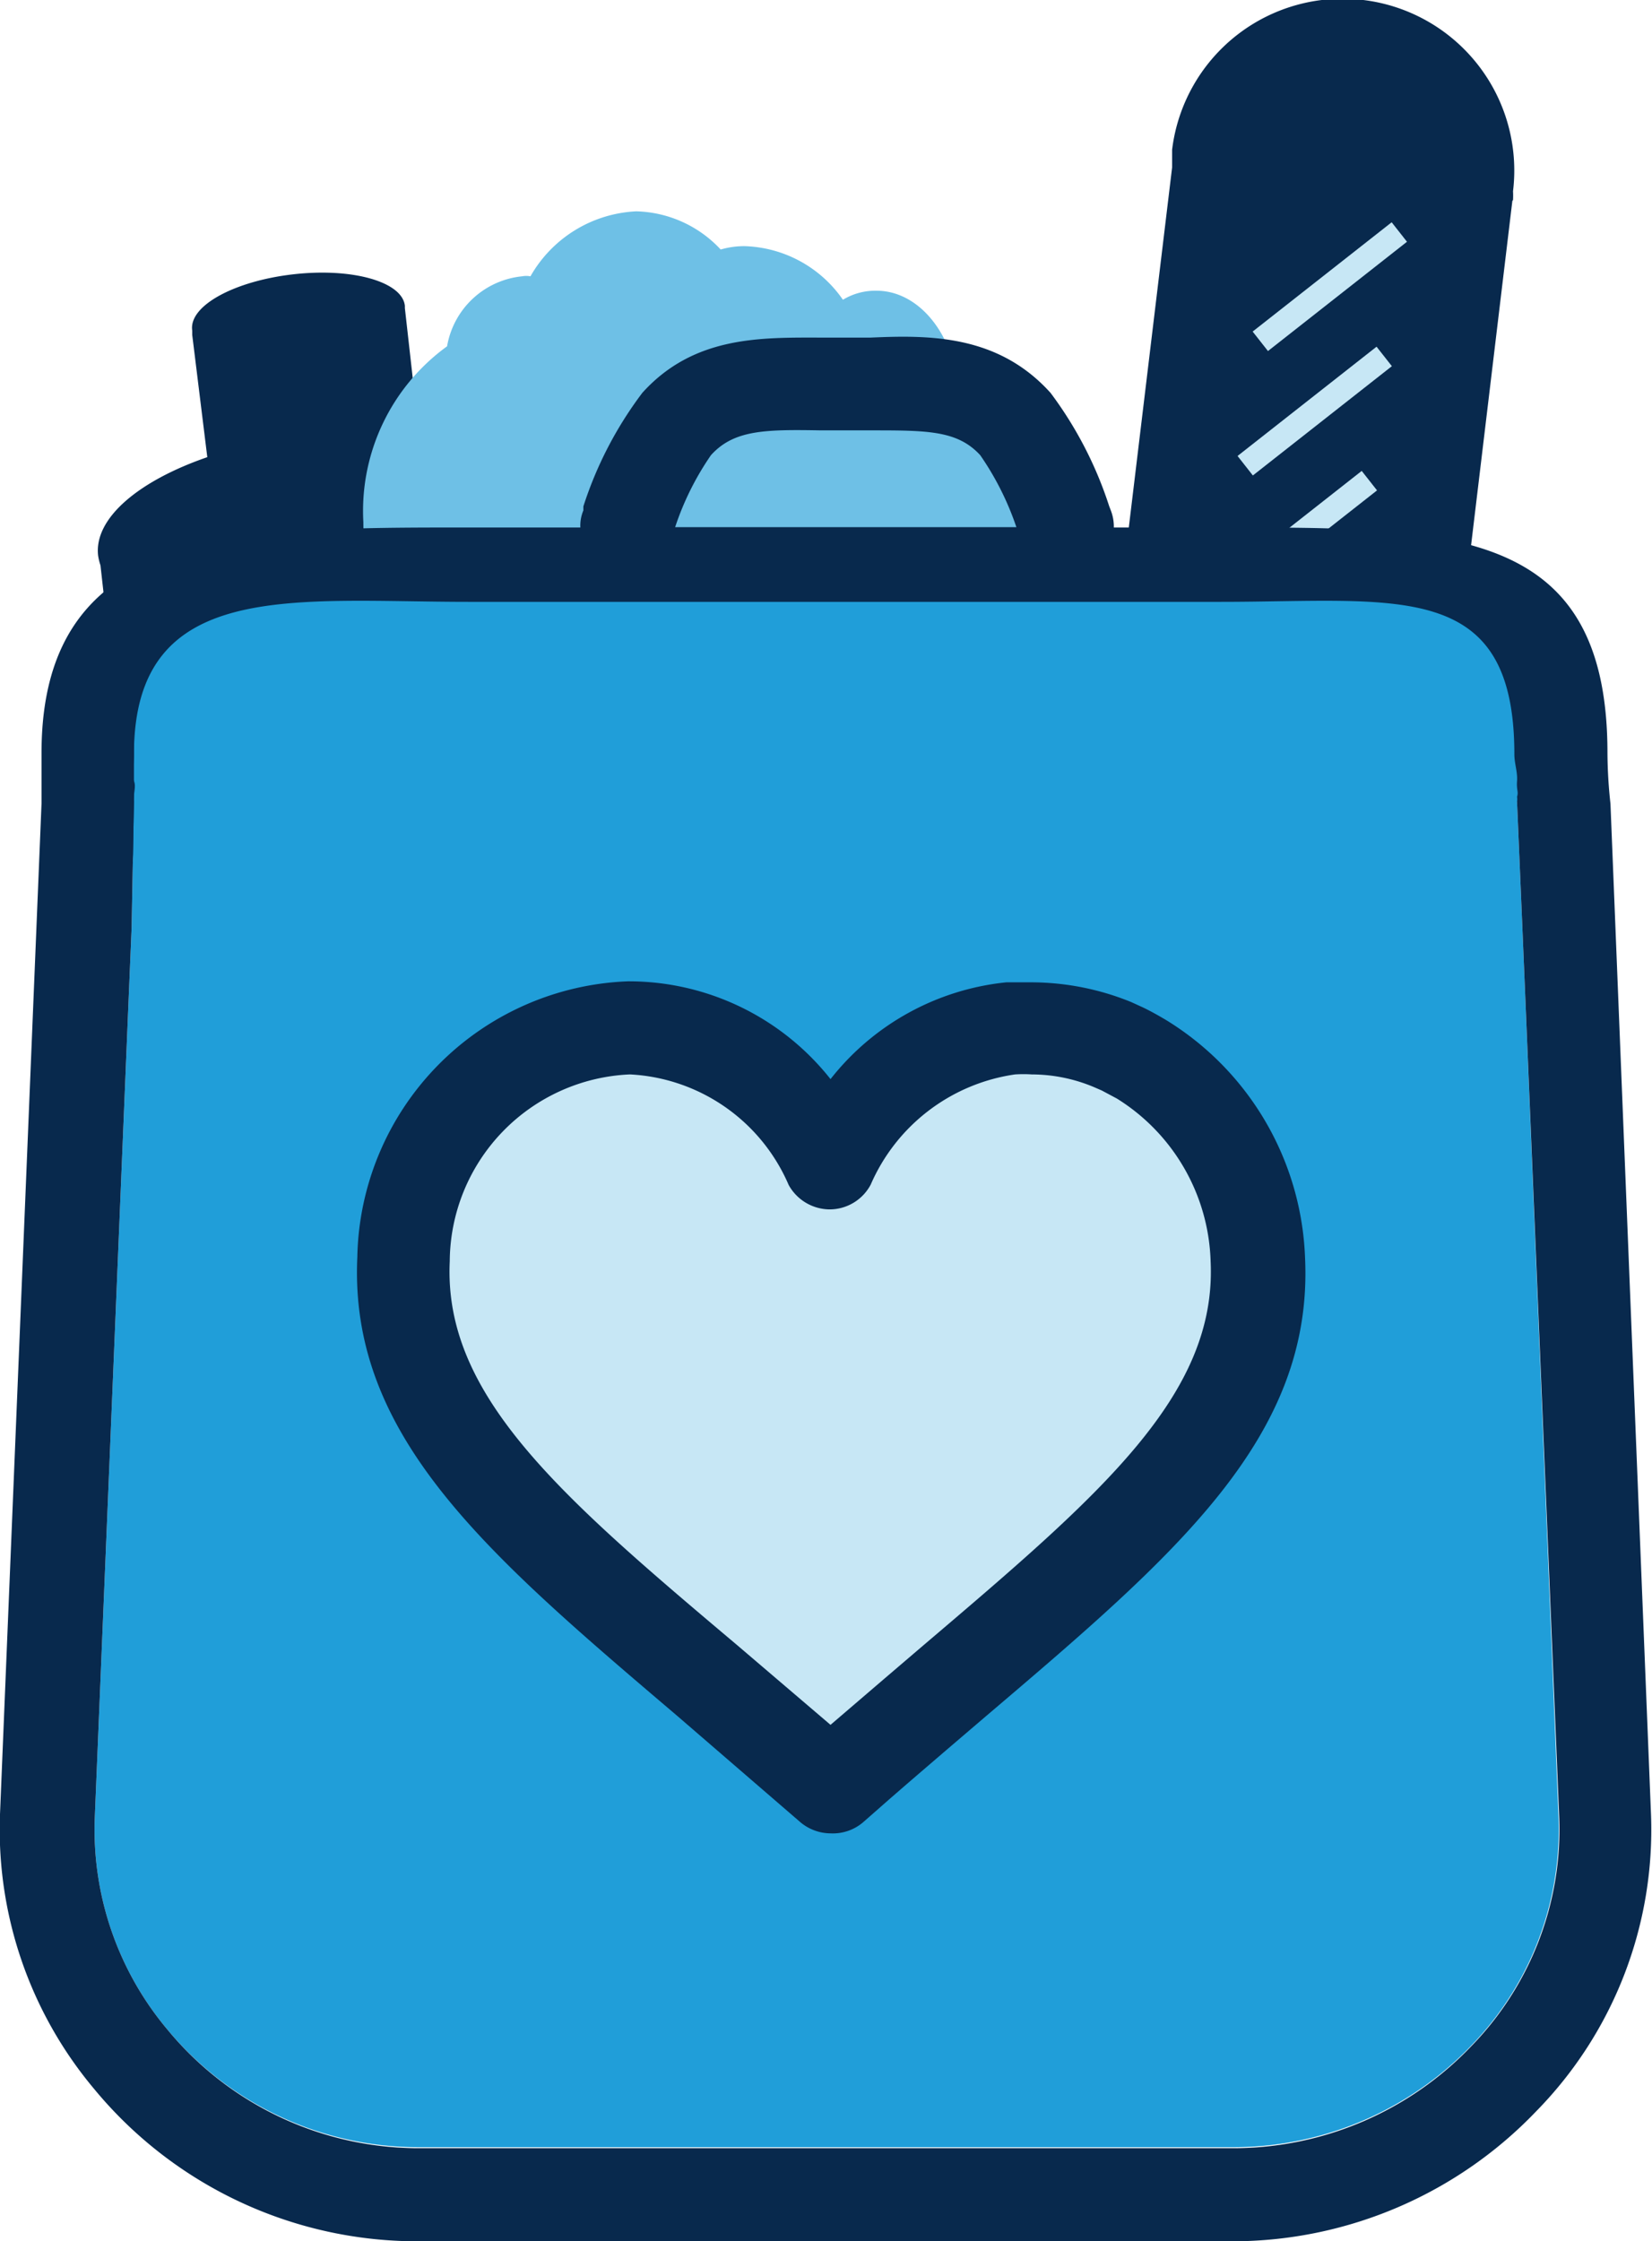
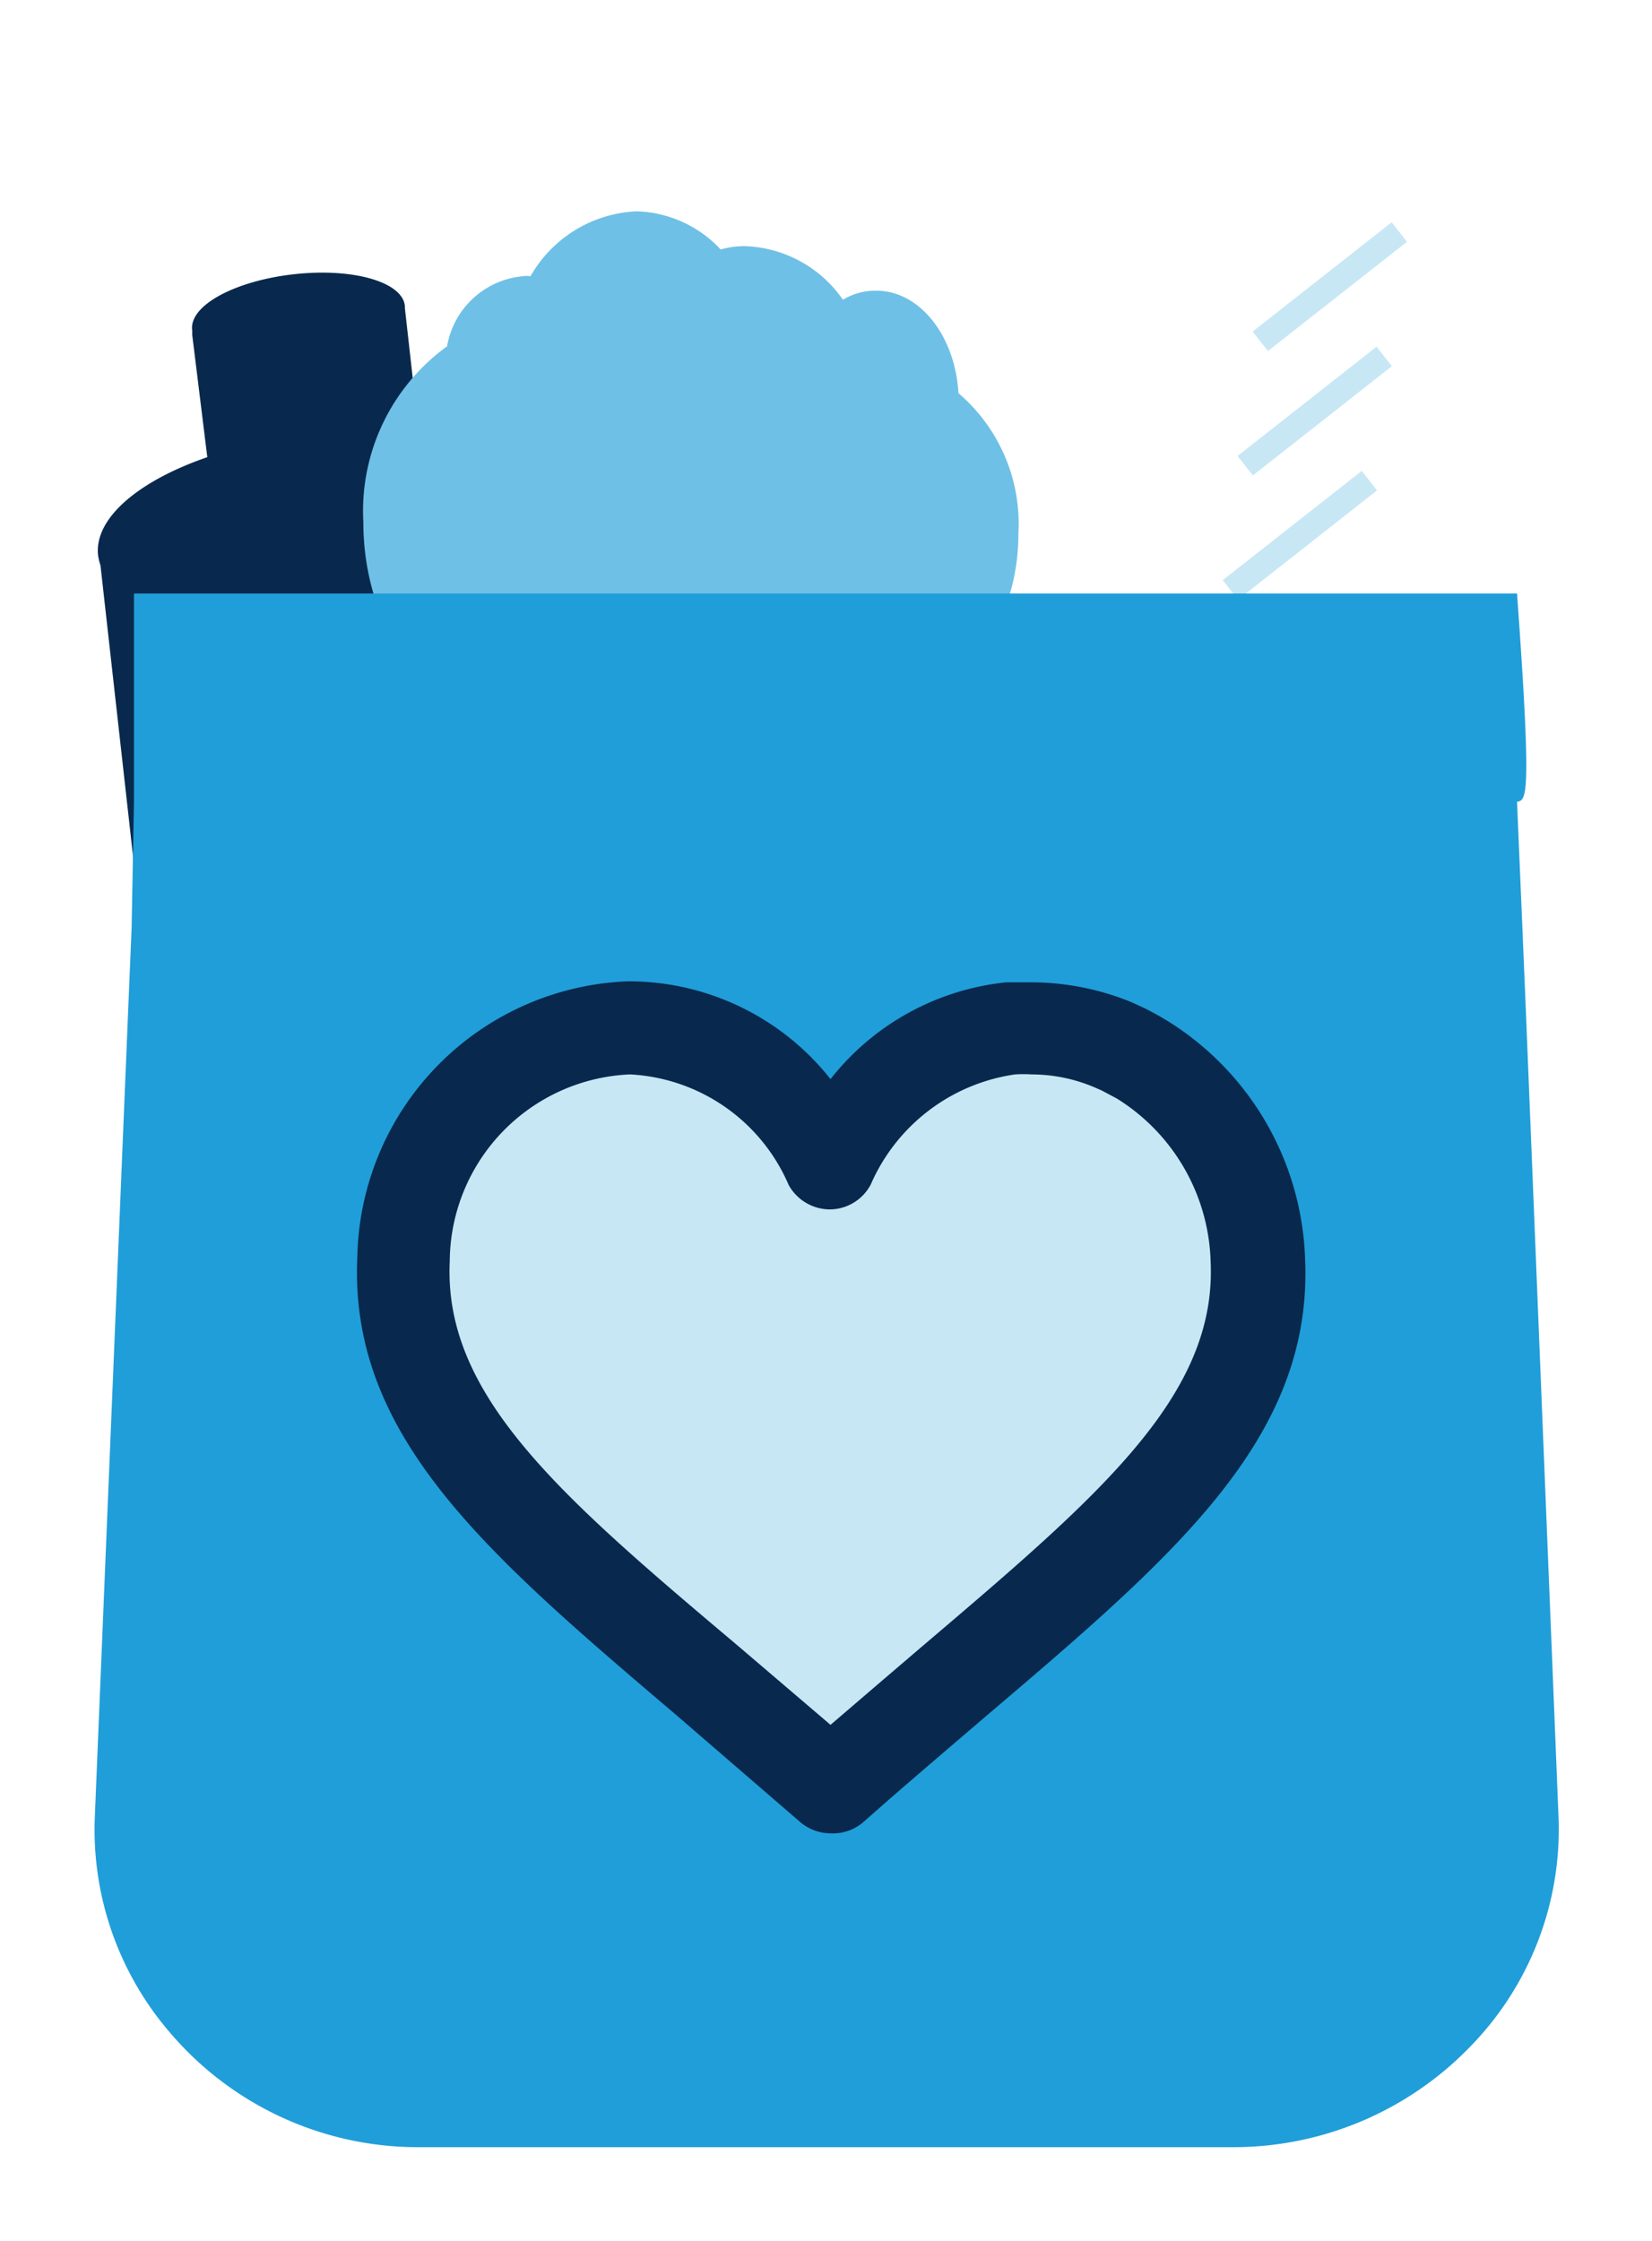
<svg xmlns="http://www.w3.org/2000/svg" viewBox="0 0 49.33 66.92">
  <defs>
    <style>.cls-1{fill:#08294d;}.cls-2{fill:#c7e7f5;}.cls-3{fill:#6ec0e6;}.cls-4{fill:#209ed9;}</style>
  </defs>
  <g id="Layer_2" data-name="Layer 2">
    <g id="Layer_1-2" data-name="Layer 1">
-       <path class="cls-1" d="M45.16,6,38.83,58.81a5.1,5.1,0,0,1-10.12-1.26,2.34,2.34,0,0,1,0-.26L35,5c0-.18,0-.35,0-.53A5.1,5.1,0,0,1,45.18,5.71a2.34,2.34,0,0,1,0,.26Z" />
      <rect class="cls-2" x="37.07" y="8.19" width="5.28" height="0.74" transform="translate(3.2 26.37) rotate(-38.17)" />
      <rect class="cls-2" x="36.62" y="11.9" width="5.28" height="0.74" transform="translate(0.81 26.89) rotate(-38.17)" />
      <rect class="cls-2" x="36.18" y="15.61" width="5.28" height="0.74" transform="translate(-1.58 27.41) rotate(-38.17)" />
      <rect class="cls-2" x="35.74" y="19.32" width="5.28" height="0.74" transform="translate(-3.96 27.93) rotate(-38.17)" />
-       <rect class="cls-2" x="35.29" y="23.03" width="5.28" height="0.74" transform="translate(-6.35 28.44) rotate(-38.17)" />
      <rect class="cls-2" x="34.85" y="26.74" width="5.28" height="0.74" transform="translate(-8.74 28.96) rotate(-38.17)" />
      <rect class="cls-2" x="34.4" y="30.45" width="5.28" height="0.74" transform="translate(-11.13 29.48) rotate(-38.17)" />
      <rect class="cls-2" x="33.96" y="34.16" width="5.28" height="0.74" transform="translate(-13.52 30) rotate(-38.17)" />
      <rect class="cls-2" x="33.51" y="37.88" width="5.28" height="0.74" transform="translate(-15.9 30.52) rotate(-38.17)" />
      <rect class="cls-2" x="33.07" y="41.59" width="5.28" height="0.74" transform="translate(-18.29 31.04) rotate(-38.17)" />
      <rect class="cls-2" x="32.62" y="45.3" width="5.28" height="0.74" transform="translate(-20.68 31.56) rotate(-38.17)" />
-       <path class="cls-1" d="M16.35,15.23,19.72,45.4C19.86,47,17,48.59,13.34,49s-6.87-.54-7-2.13a.81.81,0,0,1,0-.15L3,16.88a1.74,1.74,0,0,1-.07-.29c-.13-1.11,1.2-2.23,3.26-2.94L5.74,10l0-.13C5.63,9.13,7,8.39,8.76,8.19s3.25.22,3.33.94V9.2h0l.42,3.74c2.14.25,3.67,1.05,3.79,2.15a.66.66,0,0,1,0,.14Z" />
+       <path class="cls-1" d="M16.35,15.23,19.72,45.4C19.86,47,17,48.59,13.34,49s-6.87-.54-7-2.13a.81.81,0,0,1,0-.15L3,16.88a1.74,1.74,0,0,1-.07-.29c-.13-1.11,1.2-2.23,3.26-2.94L5.74,10l0-.13C5.63,9.13,7,8.39,8.76,8.19s3.25.22,3.33.94V9.2h0l.42,3.74c2.14.25,3.67,1.05,3.79,2.15a.66.66,0,0,1,0,.14" />
      <path class="cls-3" d="M28.62,11.74c-.1-1.72-1.16-3.06-2.45-3.06a1.87,1.87,0,0,0-1,.27,3.7,3.7,0,0,0-2.93-1.6,2.5,2.5,0,0,0-.72.1,3.56,3.56,0,0,0-2.52-1.14,3.84,3.84,0,0,0-3.16,1.94.69.69,0,0,0-.25,0,2.53,2.53,0,0,0-2.24,2.09,6.07,6.07,0,0,0-2.5,5.25c0,3.16,1.89,5.75,4.23,5.75a4,4,0,0,0,3.35-2.26,3.76,3.76,0,0,0,3.05,1.78,3.09,3.09,0,0,0,1.31-.29,3.22,3.22,0,0,0,1.33.29,3.28,3.28,0,0,0,1.65-.46h0a2.84,2.84,0,0,0,1.18.28c1.91,0,3.46-2.12,3.46-4.74A5.13,5.13,0,0,0,28.62,11.74Z" />
      <path class="cls-4" d="M46.54,54.28a9.28,9.28,0,0,1-2.64,6.83,9.83,9.83,0,0,1-7,3H12.44A9.73,9.73,0,0,1,5,60.6a9.28,9.28,0,0,1-2.17-6.32l1-24.19.1-2.38L4,23.94v0s0-.11,0-6.22H45.3c.44,6.1.29,6.17,0,6.22v0l.16,3.77.1,2.38Z" />
-       <path class="cls-1" d="M48.09,24A14.42,14.42,0,0,1,48,22.48c0-6.79-4.73-6.73-11.52-6.73H33.26a1.34,1.34,0,0,0-.09-.51l-.05-.13a11.57,11.57,0,0,0-1.75-3.38C29.81,10,27.78,10,26,10.08H24.54c-1.78,0-3.81-.07-5.36,1.65a11.41,11.41,0,0,0-1.76,3.39l0,.12a1.17,1.17,0,0,0-.09.51H14.07c-6.81,0-12.83-.06-12.83,6.73,0,.51,0,1,0,1.51L0,54.17a12.05,12.05,0,0,0,2.81,8.2,12.51,12.51,0,0,0,9.62,4.55H36.88a12.56,12.56,0,0,0,9-3.89,12,12,0,0,0,3.42-8.86ZM36.88,64.14H12.44A9.73,9.73,0,0,1,5,60.6a9.28,9.28,0,0,1-2.17-6.32l1-24.19.1-2.38L4,23.94v0a.89.89,0,0,1,0-.15c0-.15.06-.33,0-.47s0-.52,0-.8c0-5.26,4.75-4.55,10-4.55H36.45c5.27,0,8.77-.71,8.77,4.55,0,.28.1.53.08.8s.05.32,0,.47a.44.44,0,0,1,0,.15v0l.16,3.77.1,2.38,1,24.19a9.28,9.28,0,0,1-2.64,6.83A9.83,9.83,0,0,1,36.88,64.14ZM20.16,15.74a8.44,8.44,0,0,1,1.07-2.15c.68-.75,1.59-.77,3.28-.74H26c1.69,0,2.59,0,3.27.74a8.6,8.6,0,0,1,1.08,2.15H20.16Z" />
      <path class="cls-2" d="M37.54,37.59a7.37,7.37,0,0,0-3.48-6,5.12,5.12,0,0,0-.57-.3l-.29-.13a6.33,6.33,0,0,0-2.38-.49h0a5.74,5.74,0,0,0-.6,0,7,7,0,0,0-5.38,4,6.86,6.86,0,0,0-6-4h-.06a7,7,0,0,0-6.7,6.9c-.22,4.71,3.53,7.88,9.15,12.66l3.1,2.66.49.44h0l.49-.44c1.08-.94,2.13-1.82,3.1-2.66C34,45.47,37.76,42.3,37.54,37.59Z" />
      <path class="cls-1" d="M24.8,54.74a1.41,1.41,0,0,1-.92-.35l-3.66-3.16c-5.69-4.84-9.8-8.34-9.55-13.7a8.4,8.4,0,0,1,8.08-8.23,7.68,7.68,0,0,1,6.05,2.92,7.66,7.66,0,0,1,5.25-2.89c.24,0,.48,0,.73,0a7.93,7.93,0,0,1,3,.59l.35.16c.23.11.46.24.68.37a8.7,8.7,0,0,1,4.16,7.11c.25,5.36-3.86,8.86-9.55,13.7l-1.17,1c-.65.56-1.32,1.13-2,1.73l-.49.43A1.39,1.39,0,0,1,24.8,54.74Zm-6-22.66a5.62,5.62,0,0,0-5.37,5.58c-.19,4,3.29,7,8.57,11.45L24.8,51.5l1.61-1.38,1.17-1c5.28-4.49,8.76-7.46,8.57-11.46h0a5.93,5.93,0,0,0-2.8-4.86l-.45-.24-.23-.1a4.8,4.8,0,0,0-1.86-.38,3.86,3.86,0,0,0-.5,0A5.56,5.56,0,0,0,26,35.37a1.39,1.39,0,0,1-1.22.74h0a1.41,1.41,0,0,1-1.23-.73A5.46,5.46,0,0,0,18.82,32.08Z" />
    </g>
  </g>
</svg>